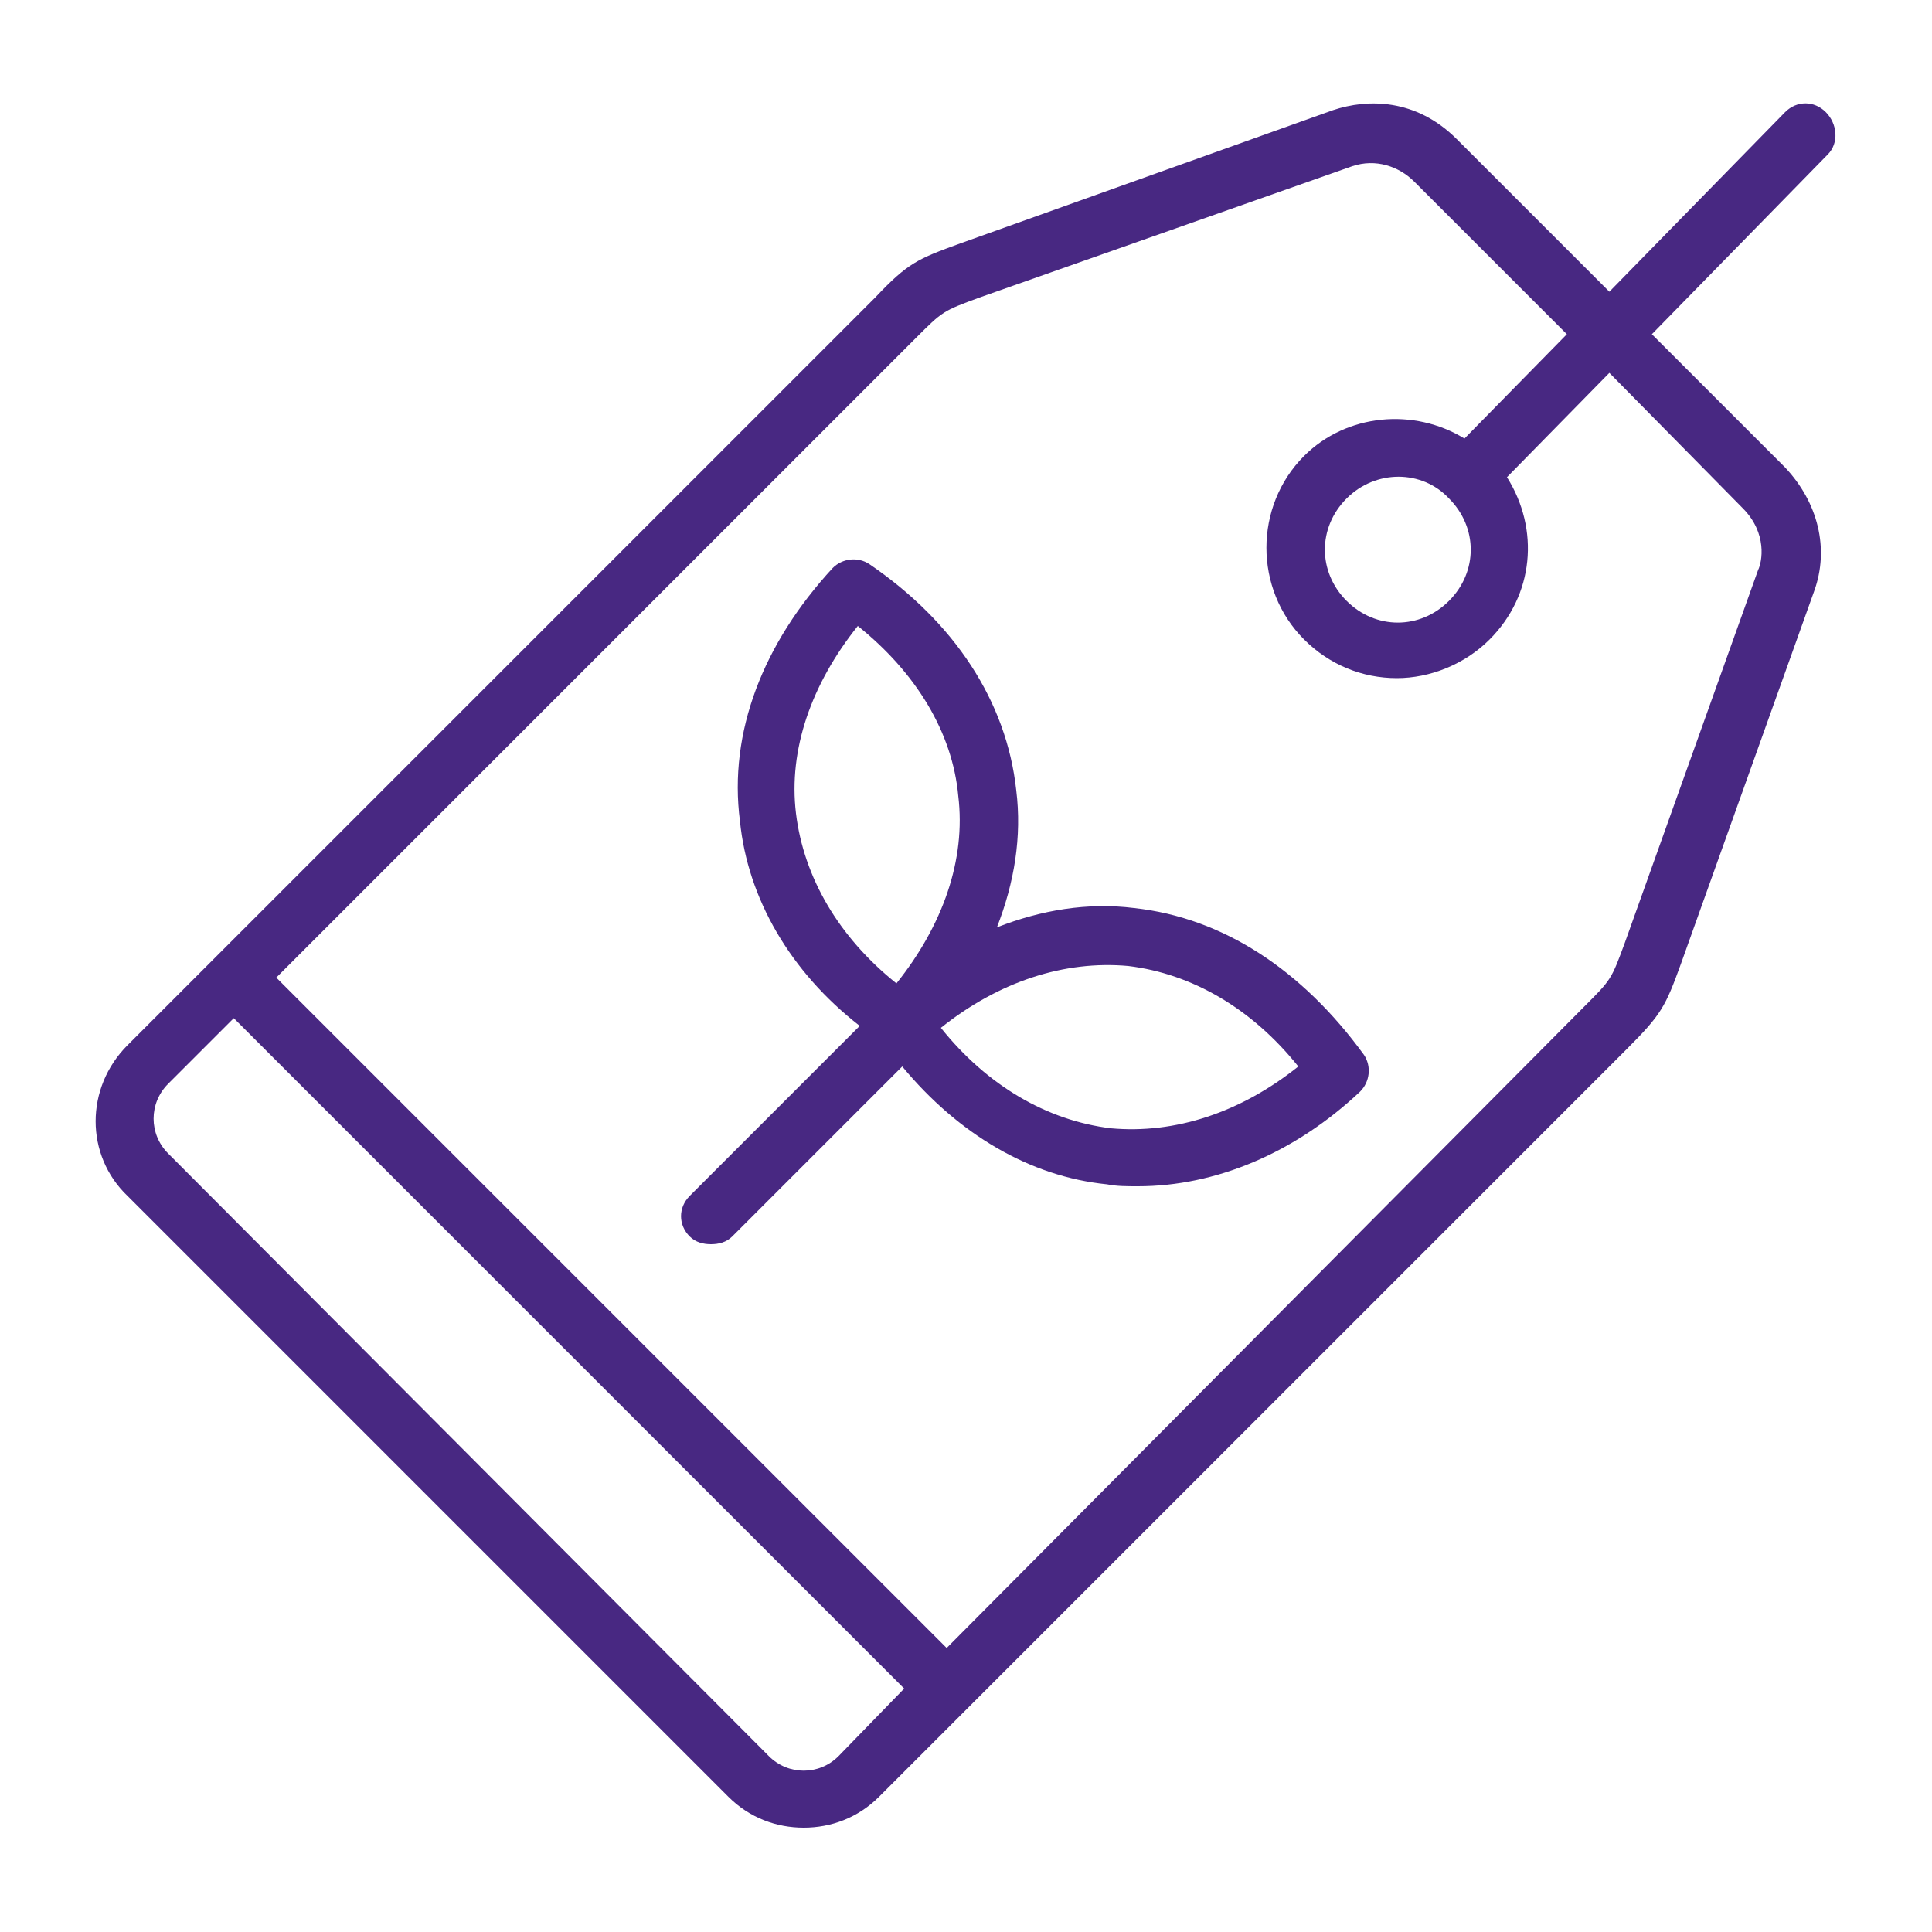
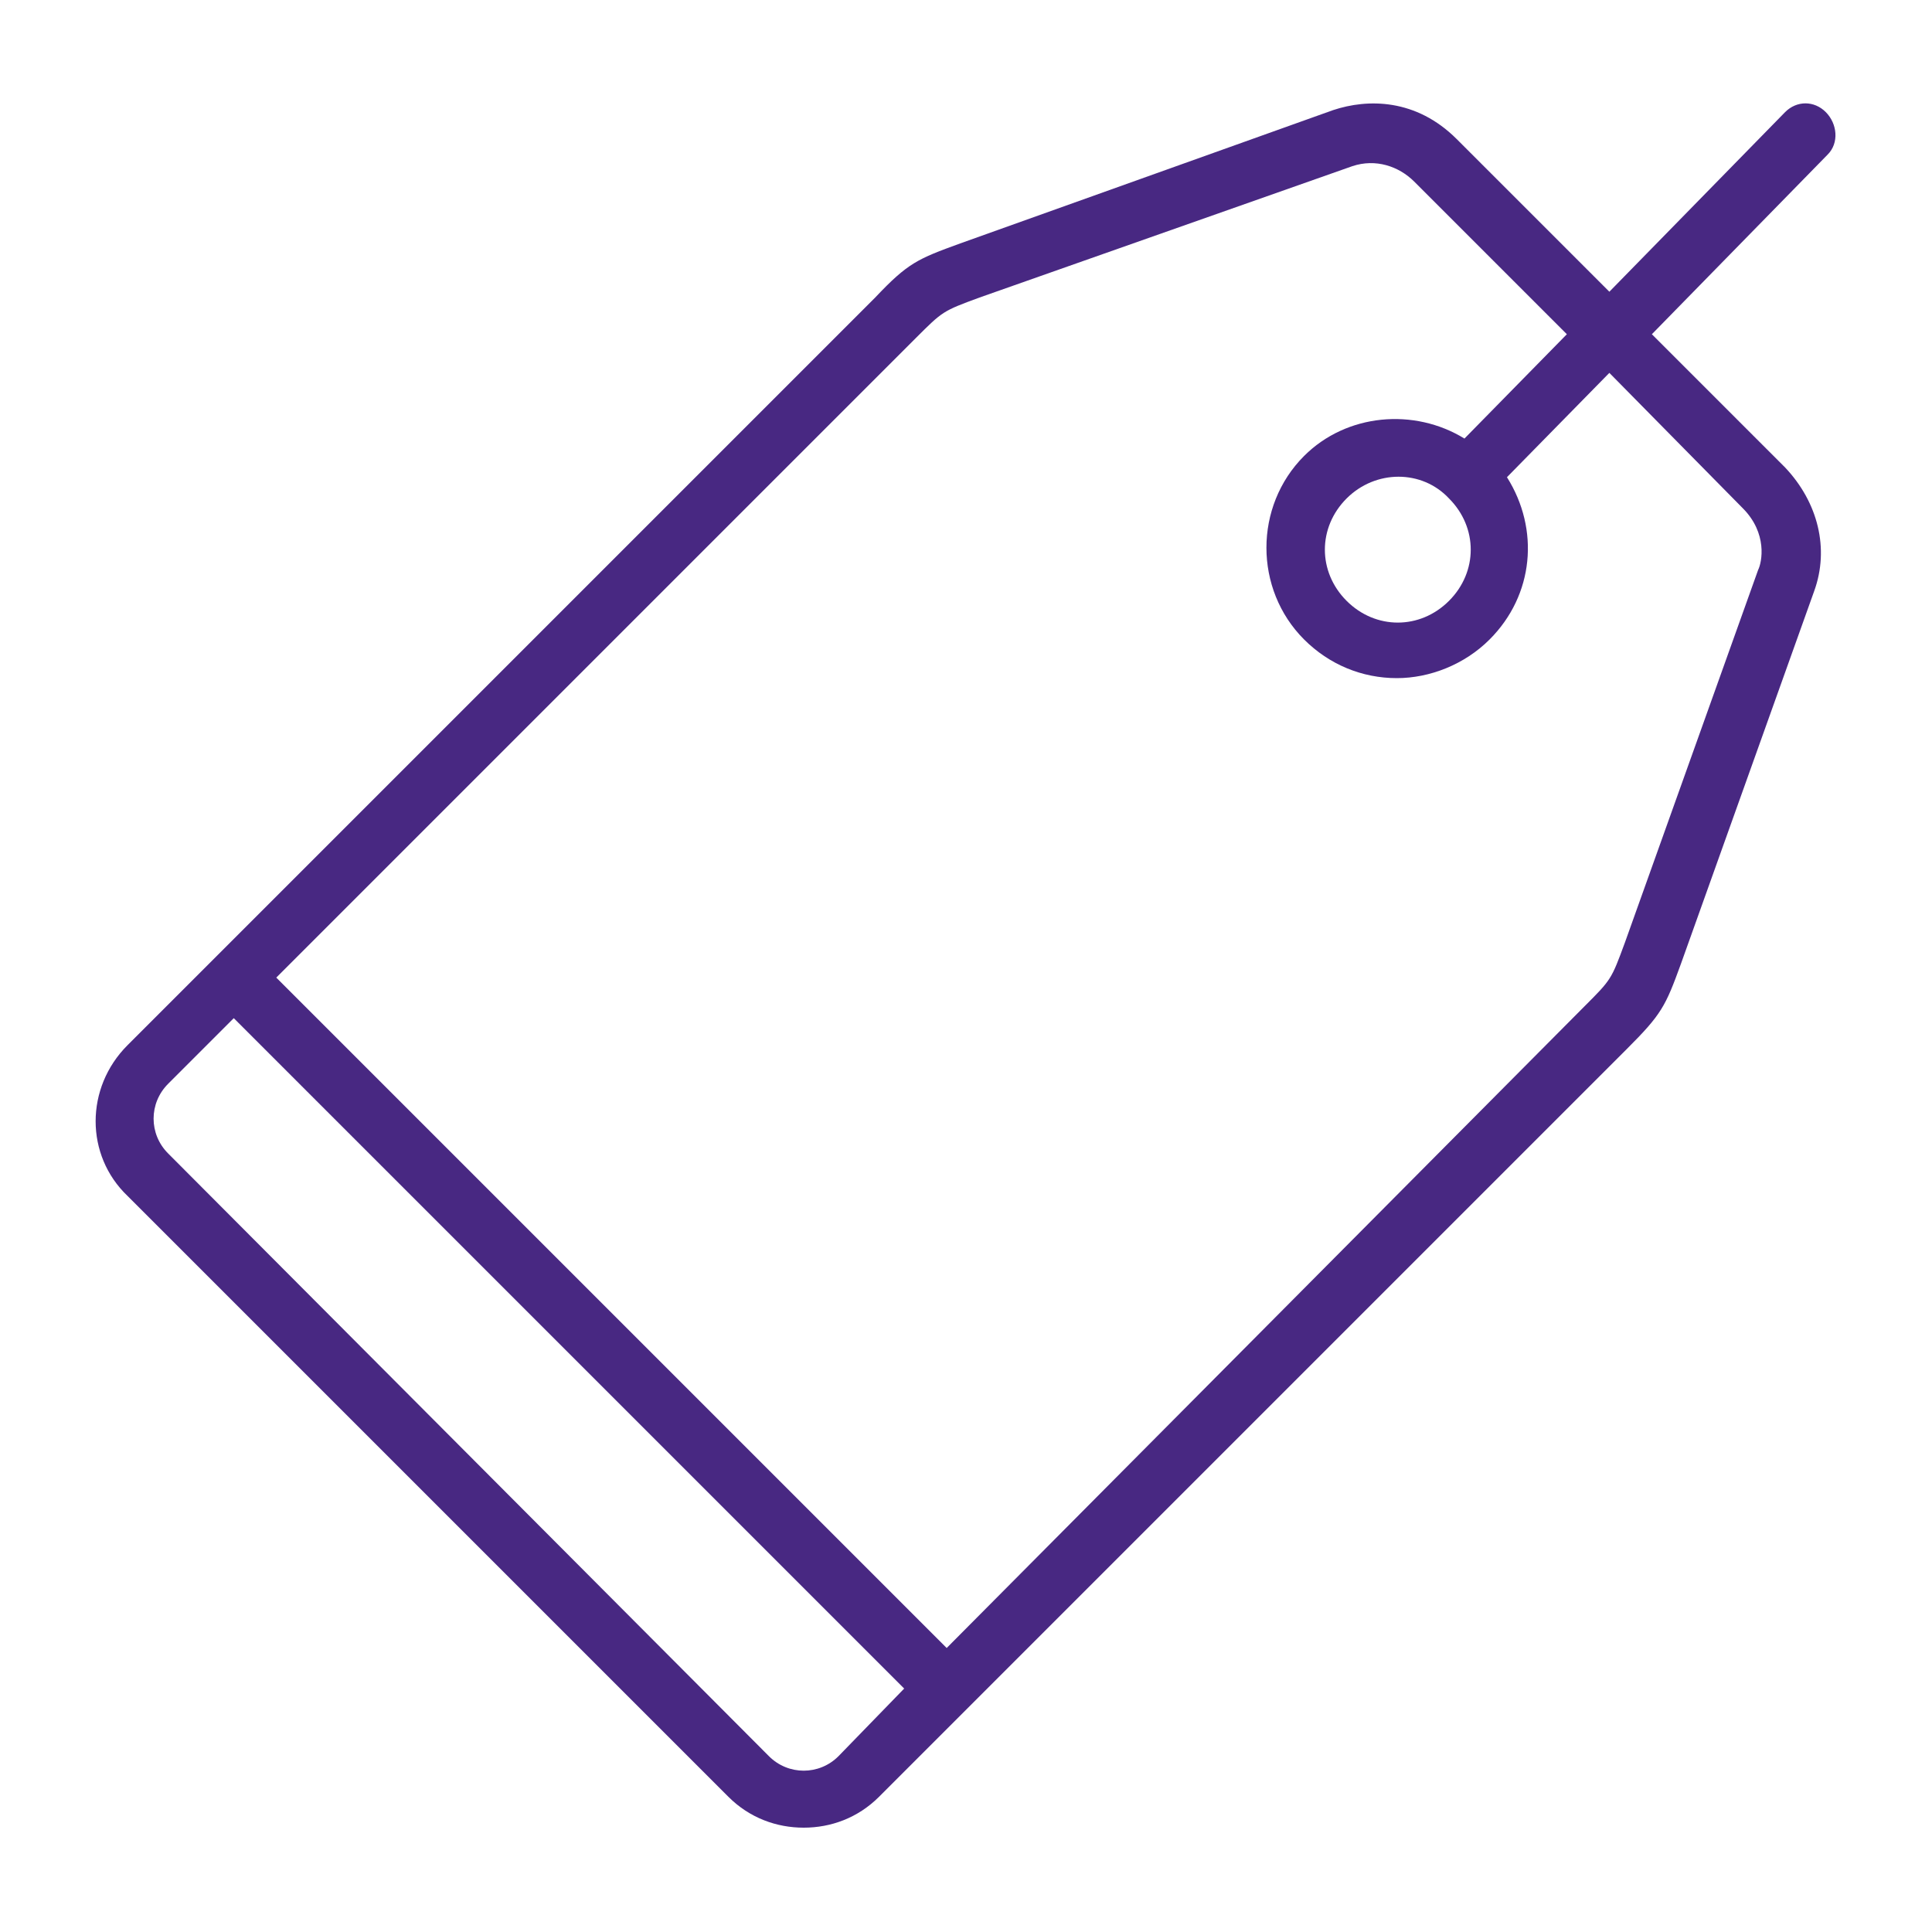
<svg xmlns="http://www.w3.org/2000/svg" width="512" height="512" x="0" y="0" viewBox="0 0 100 100" style="enable-background:new 0 0 512 512" xml:space="preserve" class="">
  <g>
    <path d="M94.5 5.8c-.6-.6-1.5-.6-2.1 0l-9.1 9.3-7.9-7.9c-2.1-2.1-4.6-2.1-6.4-1.5l-19.3 6.9c-2.2.8-2.7 1-4.4 2.8L6.6 54.1c-2.2 2.2-2.2 5.7 0 7.8L37.7 93c1.1 1.1 2.5 1.6 3.9 1.6s2.8-.5 3.9-1.6l38.7-38.7c1.8-1.8 2-2.2 2.8-4.4l6.9-19.3c.8-2.2.2-4.6-1.5-6.4l-6.9-6.9L94.6 8c.6-.6.5-1.6-.1-2.2zM43.4 90.9c-1 1-2.6 1-3.6 0L8.7 59.7c-1-1-1-2.6 0-3.6l3.4-3.4 34.7 34.7zm46.8-64.6c1.3 1.3 1 2.8.8 3.2l-6.9 19.3c-.7 1.9-.7 1.9-2.1 3.3L49 85.3 14.3 50.6l33.1-33.1c1.4-1.4 1.4-1.4 3.3-2.1L70 8.6c1.2-.4 2.4 0 3.2.8l7.9 7.9-5.3 5.4c-2.6-1.6-6.1-1.3-8.3.9-2.6 2.6-2.6 6.9 0 9.5 1.3 1.3 3 2 4.8 2 1.7 0 3.5-.7 4.8-2 2.3-2.3 2.6-5.7.9-8.4l5.3-5.4zM75 25.8c1.5 1.5 1.5 3.8 0 5.3s-3.8 1.5-5.3 0-1.5-3.8 0-5.3 3.9-1.5 5.3 0z" fill="#482882" opacity="1" data-original="#000000" />
-     <path d="M58.7 47c-2.4-.3-4.8.1-7.1 1 .9-2.3 1.3-4.7 1-7.1-.5-4.6-3.2-8.7-7.6-11.7-.6-.4-1.4-.3-1.9.2-3.6 3.9-5.4 8.5-4.8 13.1.4 4 2.6 7.8 6.2 10.6l-8.8 8.8c-.6.6-.6 1.5 0 2.1.3.3.7.4 1.1.4s.8-.1 1.1-.4l8.8-8.8c2.9 3.5 6.6 5.7 10.6 6.1.5.1 1 .1 1.6.1 4 0 8.1-1.7 11.5-4.9.5-.5.6-1.3.2-1.9-3.2-4.4-7.3-7.1-11.9-7.6zm-17.5-4.9c-.4-3.3.8-6.7 3.2-9.7 3 2.4 4.9 5.5 5.2 8.8.4 3.3-.8 6.7-3.2 9.7-3-2.4-4.8-5.5-5.2-8.8zm16.3 16.3c-3.3-.4-6.4-2.2-8.8-5.2 3-2.4 6.4-3.5 9.7-3.2 3.3.4 6.4 2.2 8.8 5.2-3 2.4-6.4 3.5-9.7 3.2z" fill="#482882" opacity="1" data-original="#000000" />
  </g>
</svg>